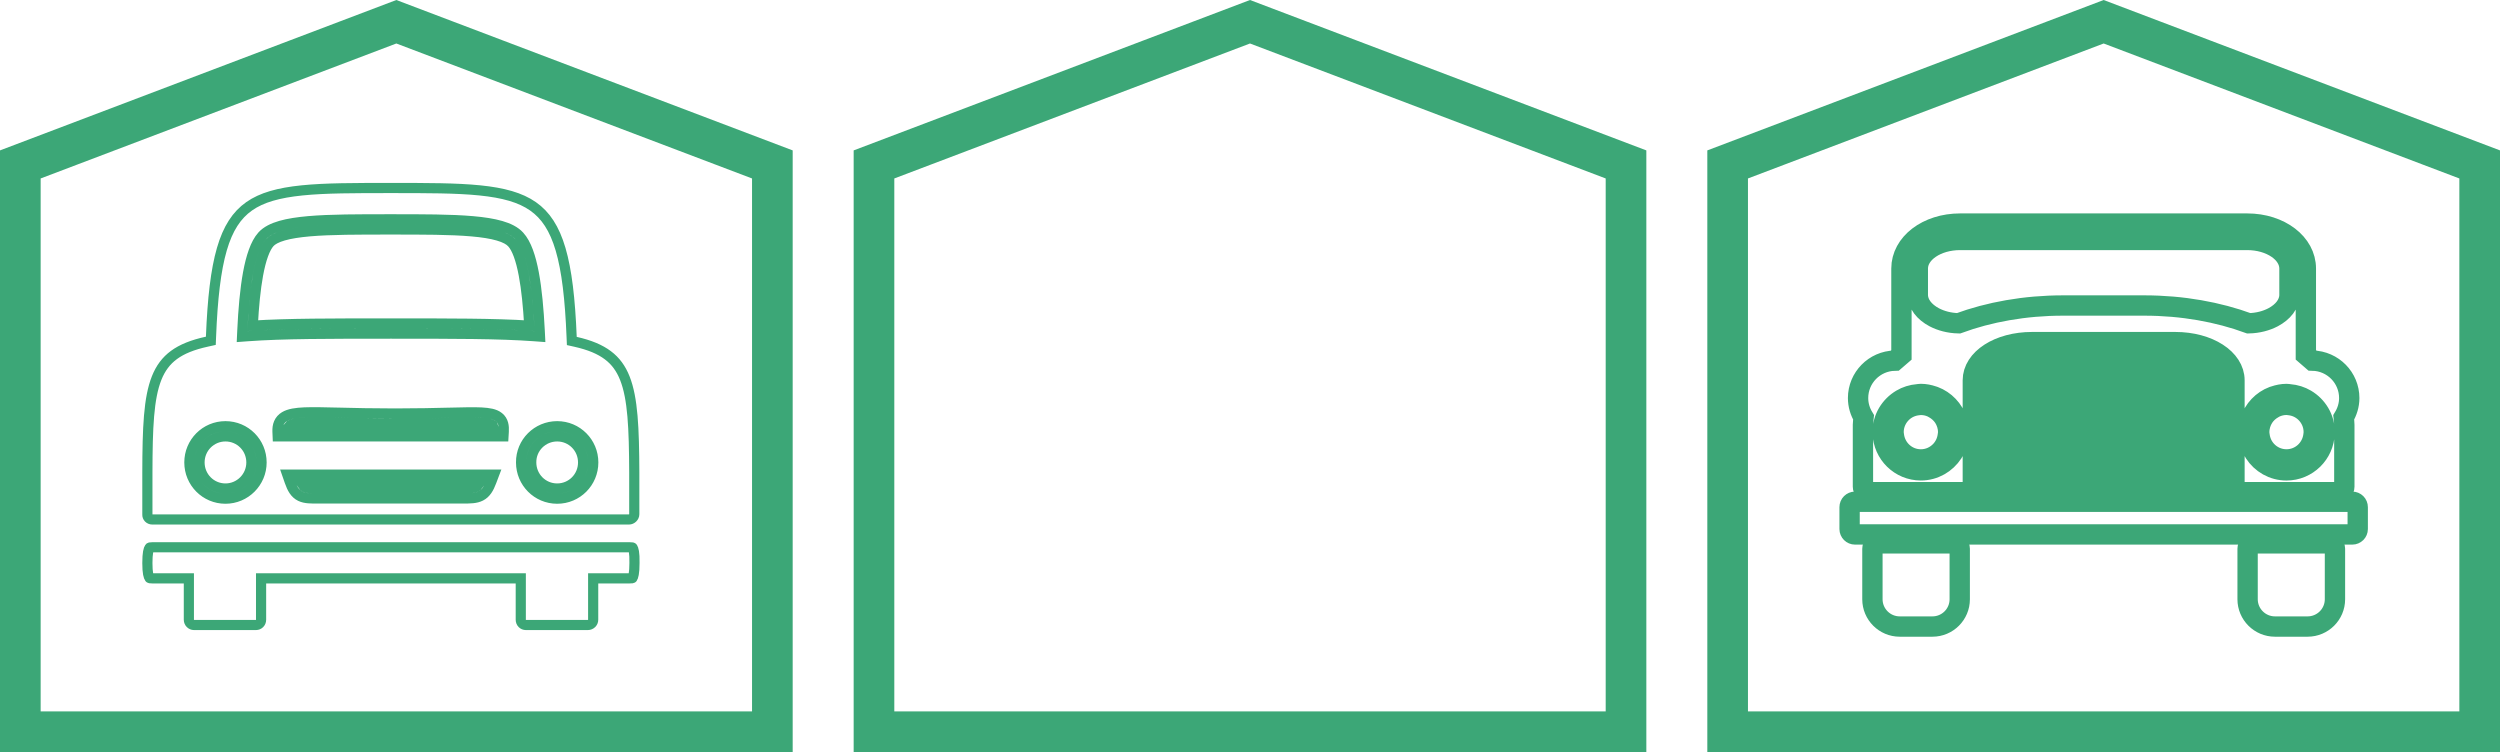
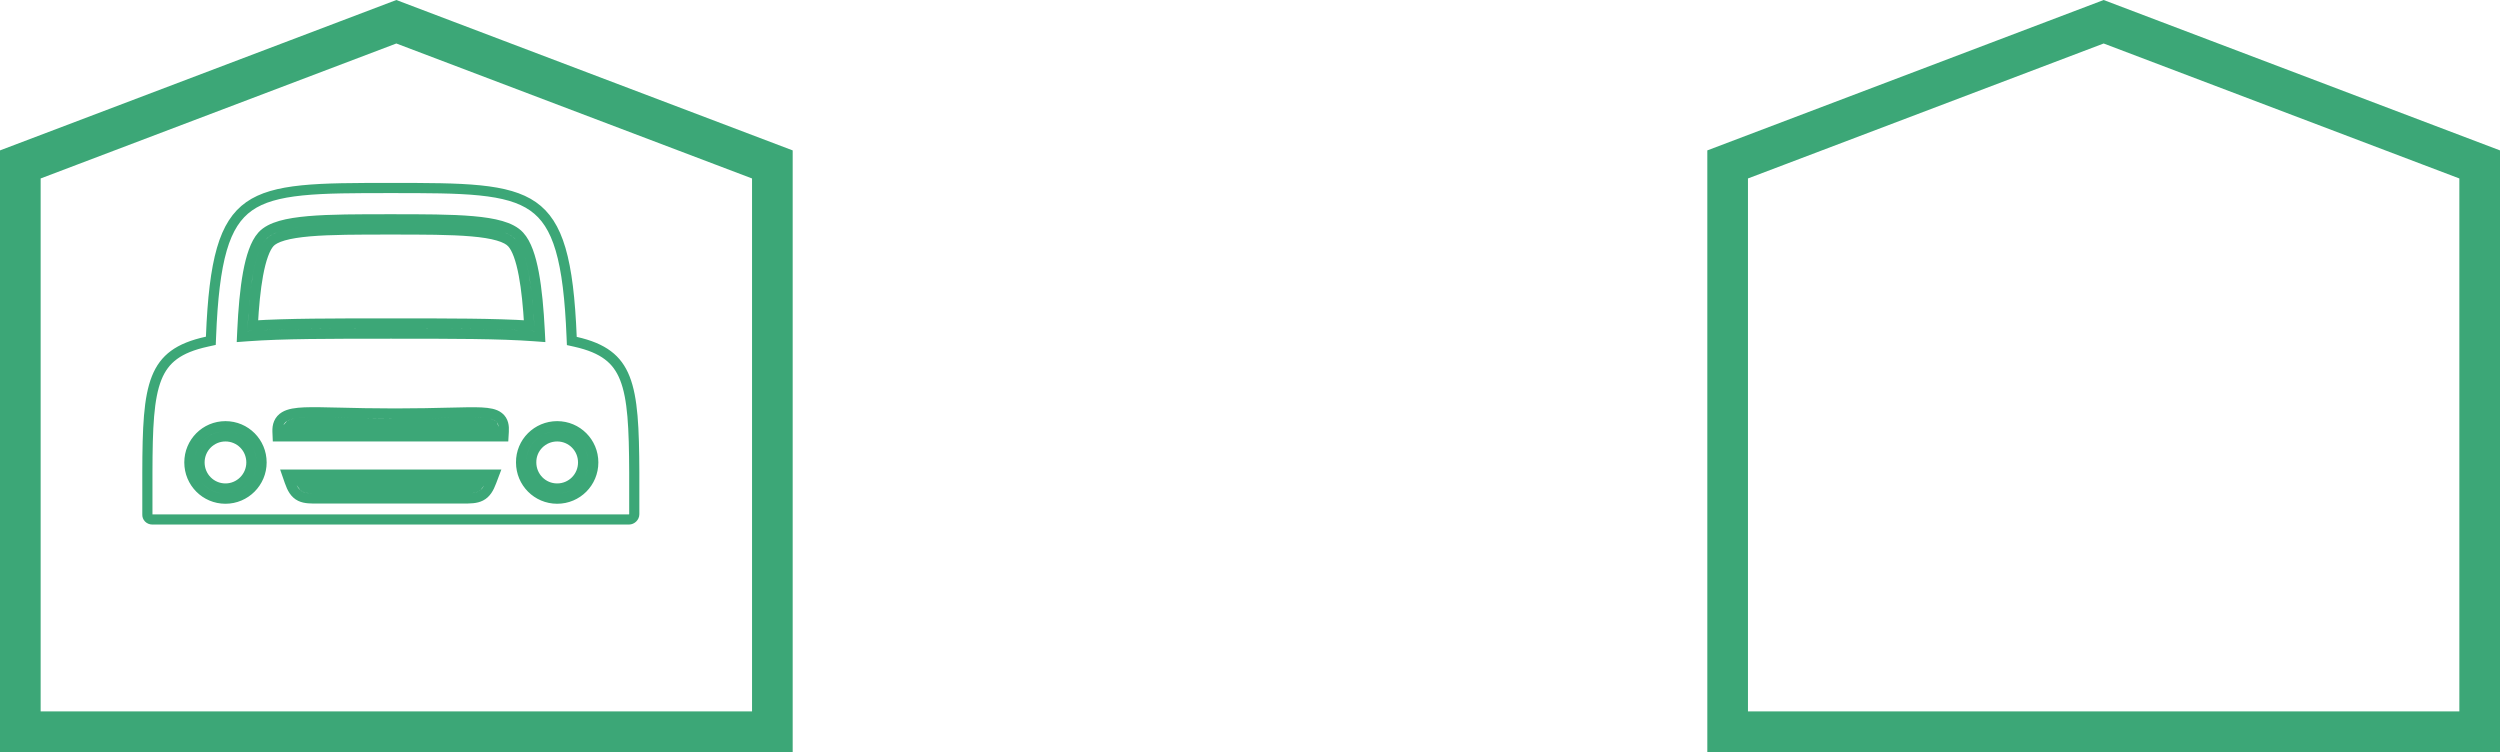
<svg xmlns="http://www.w3.org/2000/svg" width="123" height="37" viewBox="0 0 123 37" fill="none">
-   <path d="M61.5 1.07L80 8.09V36H43V8.09L61.5 1.07Z" stroke="#3CA777" stroke-width="2" />
  <mask id="path-2-outside-1_2044_76" maskUnits="userSpaceOnUse" x="90" y="10" width="27" height="22" fill="black">
    <rect fill="white" x="90" y="10" width="27" height="22" />
-     <path d="M111.518 22.177C111.331 21.975 111.208 21.72 111.171 21.433C111.162 21.376 111.154 21.321 111.154 21.262C111.154 20.994 111.235 20.744 111.371 20.532C111.489 20.352 111.649 20.205 111.837 20.099C111.876 20.077 111.913 20.053 111.953 20.035C112.12 19.961 112.302 19.918 112.495 19.918C112.546 19.918 112.593 19.928 112.644 19.932C112.945 19.965 113.215 20.094 113.423 20.294C113.678 20.538 113.837 20.88 113.837 21.261C113.837 21.314 113.826 21.368 113.822 21.42C113.742 22.084 113.182 22.603 112.495 22.603C112.109 22.604 111.762 22.44 111.518 22.177ZM95.164 20.1C95.126 20.078 95.088 20.055 95.047 20.036C94.881 19.962 94.699 19.92 94.506 19.92C94.455 19.92 94.407 19.929 94.358 19.934C94.057 19.968 93.786 20.096 93.579 20.295C93.323 20.54 93.163 20.882 93.163 21.262C93.163 21.317 93.174 21.369 93.18 21.422C93.26 22.086 93.82 22.604 94.507 22.604C94.893 22.604 95.239 22.438 95.484 22.175C95.671 21.974 95.794 21.717 95.831 21.431C95.839 21.375 95.849 21.318 95.849 21.26C95.849 20.994 95.767 20.742 95.631 20.531C95.512 20.353 95.352 20.207 95.164 20.1ZM91.689 20.537C91.52 20.259 91.417 19.935 91.417 19.585C91.417 18.581 92.221 17.767 93.219 17.743C93.325 17.645 93.436 17.549 93.551 17.456V13.212C93.551 11.971 94.82 11 96.44 11H110.56C112.18 11 113.448 11.971 113.448 13.212V17.455C113.563 17.55 113.674 17.644 113.78 17.742C114.779 17.767 115.583 18.581 115.583 19.584C115.583 19.934 115.478 20.258 115.31 20.536C115.323 20.658 115.341 20.779 115.341 20.902V23.947C115.341 24.095 115.221 24.215 115.074 24.215H109.936V23.947V23.678V22.306V21.5V20.696V18.711C109.936 17.657 108.658 16.832 107.025 16.832H99.975C98.342 16.832 97.063 17.657 97.063 18.711V20.696V21.5V22.305V23.677V23.946V24.213H91.925C91.776 24.213 91.657 24.094 91.657 23.946V20.901C91.658 20.779 91.677 20.658 91.689 20.537ZM110.92 22.279C111.254 22.798 111.834 23.142 112.495 23.142C113.514 23.142 114.342 22.324 114.369 21.311C114.369 21.296 114.375 21.279 114.375 21.261C114.375 20.575 114.001 19.98 113.449 19.652C113.209 19.51 112.936 19.422 112.644 19.399C112.595 19.394 112.547 19.384 112.495 19.384C112.287 19.384 112.09 19.426 111.9 19.489C111.88 19.497 111.858 19.501 111.837 19.508C111.304 19.709 110.892 20.143 110.715 20.687C110.656 20.87 110.615 21.061 110.615 21.262C110.615 21.342 110.63 21.419 110.639 21.496C110.675 21.781 110.769 22.05 110.92 22.279ZM96.285 20.686C96.108 20.143 95.695 19.709 95.162 19.508C95.142 19.5 95.121 19.495 95.099 19.488C94.911 19.425 94.713 19.383 94.505 19.383C94.454 19.383 94.406 19.394 94.356 19.398C94.064 19.421 93.791 19.509 93.551 19.651C92.999 19.979 92.625 20.575 92.625 21.261C92.625 21.278 92.63 21.293 92.63 21.312C92.657 22.325 93.486 23.141 94.505 23.141C95.165 23.141 95.745 22.796 96.08 22.279C96.23 22.049 96.324 21.781 96.359 21.496C96.37 21.418 96.383 21.342 96.383 21.262C96.384 21.061 96.344 20.87 96.285 20.686ZM94.357 14.505C94.357 14.955 94.677 15.351 95.162 15.609C95.496 15.785 95.906 15.895 96.358 15.906C97.857 15.355 99.617 15.031 101.504 15.031H105.496C107.382 15.031 109.142 15.355 110.641 15.906C111.093 15.895 111.503 15.785 111.837 15.609C112.324 15.351 112.642 14.955 112.642 14.505V13.212C112.642 12.435 111.71 11.805 110.56 11.805H96.44C95.29 11.805 94.357 12.435 94.357 13.212V14.505ZM97.601 20.696V21.5V22.305V23.677V23.946V24.213V24.281H98.232V24.213V23.946V23.677V22.305V21.5V20.696V17.817C97.846 18.057 97.601 18.371 97.601 18.711V20.696ZM108.768 20.696V21.5V22.305V23.677V23.946V24.213V24.281H109.398V24.213V23.946V23.677V22.305V21.5V20.696V18.711C109.398 18.371 109.154 18.057 108.768 17.817V20.696ZM103.768 21.502V22.307V23.678V23.946V24.215V24.281H104.48V24.215V23.946V23.678V22.307V21.502V20.696V17.369H103.768V20.696V21.502ZM105.019 21.502V22.307V23.678V23.946V24.215V24.281H105.731V24.215V23.946V23.678V22.307V21.502V20.696V17.369H105.019V20.696V21.502ZM106.268 21.502V22.307V23.678V23.946V24.215V24.281H106.981V24.215V23.946V23.678V22.307V21.502V20.696V17.369H106.268V20.696V21.502ZM107.518 21.502V22.307V23.678V23.946V24.215V24.281H108.23V24.215V23.946V23.678V22.307V21.502V20.696V17.568C108.011 17.492 107.773 17.432 107.518 17.402V20.696V21.502ZM100.019 21.502V22.307V23.678V23.946V24.215V24.281H100.732V24.215V23.946V23.678V22.307V21.502V20.696V17.369H100.019V20.696V21.502ZM102.518 21.502V22.307V23.678V23.946V24.215V24.281H103.231V24.215V23.946V23.678V22.307V21.502V20.696V17.369H102.518V20.696V21.502ZM101.269 21.502V22.307V23.678V23.946V24.215V24.281H101.981V24.215V23.946V23.678V22.307V21.502V20.696V17.369H101.269V20.696V21.502ZM98.769 21.502V22.307V23.678V23.946V24.215V24.281H99.482V24.215V23.946V23.678V22.307V21.502V20.696V17.402C99.226 17.434 98.988 17.492 98.769 17.568V20.696V21.502ZM115.733 24.686H91.268C91.12 24.686 91 24.805 91 24.954V26.028C91 26.176 91.12 26.295 91.268 26.295H115.732C115.88 26.295 116 26.175 116 26.028V24.954C116.001 24.805 115.881 24.686 115.733 24.686ZM96.15 26.734H92.39C92.242 26.734 92.123 26.853 92.123 27.001V29.484C92.123 30.222 92.724 30.826 93.465 30.826H95.076C95.817 30.826 96.419 30.225 96.419 29.484V27.001C96.419 26.853 96.298 26.734 96.15 26.734ZM114.609 26.734H110.851C110.702 26.734 110.582 26.853 110.582 27.001V29.484C110.582 30.222 111.185 30.826 111.926 30.826H113.536C114.275 30.826 114.88 30.225 114.88 29.484V27.001C114.878 26.853 114.758 26.734 114.609 26.734Z" />
  </mask>
-   <path d="M111.518 22.177C111.331 21.975 111.208 21.72 111.171 21.433C111.162 21.376 111.154 21.321 111.154 21.262C111.154 20.994 111.235 20.744 111.371 20.532C111.489 20.352 111.649 20.205 111.837 20.099C111.876 20.077 111.913 20.053 111.953 20.035C112.12 19.961 112.302 19.918 112.495 19.918C112.546 19.918 112.593 19.928 112.644 19.932C112.945 19.965 113.215 20.094 113.423 20.294C113.678 20.538 113.837 20.88 113.837 21.261C113.837 21.314 113.826 21.368 113.822 21.42C113.742 22.084 113.182 22.603 112.495 22.603C112.109 22.604 111.762 22.44 111.518 22.177ZM95.164 20.1C95.126 20.078 95.088 20.055 95.047 20.036C94.881 19.962 94.699 19.92 94.506 19.92C94.455 19.92 94.407 19.929 94.358 19.934C94.057 19.968 93.786 20.096 93.579 20.295C93.323 20.54 93.163 20.882 93.163 21.262C93.163 21.317 93.174 21.369 93.18 21.422C93.26 22.086 93.82 22.604 94.507 22.604C94.893 22.604 95.239 22.438 95.484 22.175C95.671 21.974 95.794 21.717 95.831 21.431C95.839 21.375 95.849 21.318 95.849 21.26C95.849 20.994 95.767 20.742 95.631 20.531C95.512 20.353 95.352 20.207 95.164 20.1ZM91.689 20.537C91.52 20.259 91.417 19.935 91.417 19.585C91.417 18.581 92.221 17.767 93.219 17.743C93.325 17.645 93.436 17.549 93.551 17.456V13.212C93.551 11.971 94.82 11 96.44 11H110.56C112.18 11 113.448 11.971 113.448 13.212V17.455C113.563 17.55 113.674 17.644 113.78 17.742C114.779 17.767 115.583 18.581 115.583 19.584C115.583 19.934 115.478 20.258 115.31 20.536C115.323 20.658 115.341 20.779 115.341 20.902V23.947C115.341 24.095 115.221 24.215 115.074 24.215H109.936V23.947V23.678V22.306V21.5V20.696V18.711C109.936 17.657 108.658 16.832 107.025 16.832H99.975C98.342 16.832 97.063 17.657 97.063 18.711V20.696V21.5V22.305V23.677V23.946V24.213H91.925C91.776 24.213 91.657 24.094 91.657 23.946V20.901C91.658 20.779 91.677 20.658 91.689 20.537ZM110.92 22.279C111.254 22.798 111.834 23.142 112.495 23.142C113.514 23.142 114.342 22.324 114.369 21.311C114.369 21.296 114.375 21.279 114.375 21.261C114.375 20.575 114.001 19.98 113.449 19.652C113.209 19.51 112.936 19.422 112.644 19.399C112.595 19.394 112.547 19.384 112.495 19.384C112.287 19.384 112.09 19.426 111.9 19.489C111.88 19.497 111.858 19.501 111.837 19.508C111.304 19.709 110.892 20.143 110.715 20.687C110.656 20.87 110.615 21.061 110.615 21.262C110.615 21.342 110.63 21.419 110.639 21.496C110.675 21.781 110.769 22.05 110.92 22.279ZM96.285 20.686C96.108 20.143 95.695 19.709 95.162 19.508C95.142 19.5 95.121 19.495 95.099 19.488C94.911 19.425 94.713 19.383 94.505 19.383C94.454 19.383 94.406 19.394 94.356 19.398C94.064 19.421 93.791 19.509 93.551 19.651C92.999 19.979 92.625 20.575 92.625 21.261C92.625 21.278 92.63 21.293 92.63 21.312C92.657 22.325 93.486 23.141 94.505 23.141C95.165 23.141 95.745 22.796 96.08 22.279C96.23 22.049 96.324 21.781 96.359 21.496C96.37 21.418 96.383 21.342 96.383 21.262C96.384 21.061 96.344 20.87 96.285 20.686ZM94.357 14.505C94.357 14.955 94.677 15.351 95.162 15.609C95.496 15.785 95.906 15.895 96.358 15.906C97.857 15.355 99.617 15.031 101.504 15.031H105.496C107.382 15.031 109.142 15.355 110.641 15.906C111.093 15.895 111.503 15.785 111.837 15.609C112.324 15.351 112.642 14.955 112.642 14.505V13.212C112.642 12.435 111.71 11.805 110.56 11.805H96.44C95.29 11.805 94.357 12.435 94.357 13.212V14.505ZM97.601 20.696V21.5V22.305V23.677V23.946V24.213V24.281H98.232V24.213V23.946V23.677V22.305V21.5V20.696V17.817C97.846 18.057 97.601 18.371 97.601 18.711V20.696ZM108.768 20.696V21.5V22.305V23.677V23.946V24.213V24.281H109.398V24.213V23.946V23.677V22.305V21.5V20.696V18.711C109.398 18.371 109.154 18.057 108.768 17.817V20.696ZM103.768 21.502V22.307V23.678V23.946V24.215V24.281H104.48V24.215V23.946V23.678V22.307V21.502V20.696V17.369H103.768V20.696V21.502ZM105.019 21.502V22.307V23.678V23.946V24.215V24.281H105.731V24.215V23.946V23.678V22.307V21.502V20.696V17.369H105.019V20.696V21.502ZM106.268 21.502V22.307V23.678V23.946V24.215V24.281H106.981V24.215V23.946V23.678V22.307V21.502V20.696V17.369H106.268V20.696V21.502ZM107.518 21.502V22.307V23.678V23.946V24.215V24.281H108.23V24.215V23.946V23.678V22.307V21.502V20.696V17.568C108.011 17.492 107.773 17.432 107.518 17.402V20.696V21.502ZM100.019 21.502V22.307V23.678V23.946V24.215V24.281H100.732V24.215V23.946V23.678V22.307V21.502V20.696V17.369H100.019V20.696V21.502ZM102.518 21.502V22.307V23.678V23.946V24.215V24.281H103.231V24.215V23.946V23.678V22.307V21.502V20.696V17.369H102.518V20.696V21.502ZM101.269 21.502V22.307V23.678V23.946V24.215V24.281H101.981V24.215V23.946V23.678V22.307V21.502V20.696V17.369H101.269V20.696V21.502ZM98.769 21.502V22.307V23.678V23.946V24.215V24.281H99.482V24.215V23.946V23.678V22.307V21.502V20.696V17.402C99.226 17.434 98.988 17.492 98.769 17.568V20.696V21.502ZM115.733 24.686H91.268C91.12 24.686 91 24.805 91 24.954V26.028C91 26.176 91.12 26.295 91.268 26.295H115.732C115.88 26.295 116 26.175 116 26.028V24.954C116.001 24.805 115.881 24.686 115.733 24.686ZM96.15 26.734H92.39C92.242 26.734 92.123 26.853 92.123 27.001V29.484C92.123 30.222 92.724 30.826 93.465 30.826H95.076C95.817 30.826 96.419 30.225 96.419 29.484V27.001C96.419 26.853 96.298 26.734 96.15 26.734ZM114.609 26.734H110.851C110.702 26.734 110.582 26.853 110.582 27.001V29.484C110.582 30.222 111.185 30.826 111.926 30.826H113.536C114.275 30.826 114.88 30.225 114.88 29.484V27.001C114.878 26.853 114.758 26.734 114.609 26.734Z" stroke="#3CA777" mask="url(#path-2-outside-1_2044_76)" />
  <path d="M19.5 1.07L38 8.09V36H1V8.09L19.5 1.07Z" stroke="#3CA777" stroke-width="2" />
-   <path d="M9.292 28.706V28.456H9.042H7.506C7.368 28.456 7.361 28.446 7.355 28.436C7.354 28.435 7.354 28.434 7.353 28.433C7.338 28.412 7.31 28.359 7.287 28.237C7.265 28.116 7.251 27.945 7.251 27.701C7.251 27.457 7.265 27.284 7.286 27.16C7.309 27.035 7.336 26.979 7.353 26.955C7.354 26.954 7.354 26.953 7.355 26.951C7.363 26.938 7.371 26.926 7.506 26.926H19.238H30.97C31.115 26.926 31.121 26.937 31.126 26.947C31.126 26.947 31.127 26.948 31.127 26.949C31.142 26.97 31.169 27.024 31.19 27.149C31.21 27.272 31.221 27.448 31.216 27.696L31.216 27.696V27.701C31.216 27.95 31.202 28.125 31.18 28.247C31.158 28.371 31.131 28.422 31.118 28.439C31.117 28.44 31.117 28.441 31.117 28.441C31.115 28.447 31.112 28.456 30.96 28.456H29.434H29.184V28.706V30.493C29.184 30.632 29.068 30.75 28.919 30.75H25.877C25.734 30.75 25.622 30.639 25.622 30.493V28.706V28.456H25.372H19.229H13.095H12.845V28.706V30.493C12.845 30.639 12.733 30.75 12.59 30.75H9.547C9.411 30.75 9.292 30.635 9.292 30.493V28.706Z" stroke="#3CA777" stroke-width="0.5" />
  <path d="M24.536 21.47H24.771L24.785 21.235C24.801 20.975 24.773 20.704 24.543 20.52C24.439 20.436 24.311 20.386 24.172 20.354C24.034 20.322 23.87 20.305 23.681 20.295C23.309 20.277 22.799 20.29 22.123 20.306L22.104 20.306C21.413 20.323 20.54 20.345 19.435 20.345C18.338 20.345 17.443 20.323 16.716 20.305L16.705 20.305C15.98 20.288 15.413 20.274 14.985 20.291C14.57 20.309 14.231 20.355 13.998 20.497C13.872 20.574 13.777 20.678 13.718 20.814C13.662 20.944 13.647 21.086 13.652 21.23L13.662 21.47H13.902H24.536ZM14.486 23.352H14.134L14.249 23.683C14.37 24.031 14.509 24.285 14.777 24.416C14.903 24.477 15.039 24.502 15.178 24.514C15.313 24.525 15.47 24.525 15.643 24.525H15.652H19.219H22.786C22.962 24.525 23.121 24.523 23.258 24.509C23.397 24.495 23.531 24.466 23.654 24.402C23.912 24.269 24.052 24.022 24.177 23.69L24.305 23.352H23.943H19.214H14.486ZM26.137 22.752L26.137 22.75C26.129 22.042 26.704 21.47 27.413 21.47C28.12 21.47 28.689 22.04 28.689 22.752C28.689 23.465 28.12 24.035 27.413 24.035C26.706 24.035 26.137 23.465 26.137 22.752ZM13.271 11.94L13.271 11.94C13.391 11.807 13.606 11.687 13.945 11.589C14.28 11.492 14.71 11.426 15.229 11.38C16.268 11.29 17.621 11.29 19.209 11.29C20.808 11.29 22.168 11.29 23.213 11.382C23.735 11.427 24.167 11.495 24.505 11.593C24.846 11.692 25.064 11.814 25.186 11.949L25.188 11.951C25.427 12.211 25.625 12.747 25.771 13.53C25.902 14.229 25.986 15.083 26.04 16.022C24.345 15.914 22.129 15.914 19.25 15.914H19.238H19.227C16.347 15.914 14.131 15.914 12.436 16.022C12.486 15.082 12.567 14.226 12.696 13.524C12.767 13.139 12.851 12.806 12.95 12.535C13.049 12.261 13.158 12.065 13.271 11.94ZM26.287 16.54L26.569 16.561L26.555 16.278C26.501 15.22 26.413 14.239 26.263 13.438C26.116 12.652 25.9 11.988 25.556 11.613C25.343 11.378 25.022 11.222 24.644 11.113C24.261 11.002 23.793 10.931 23.256 10.884C22.187 10.79 20.806 10.79 19.221 10.79H19.209H19.198C17.623 10.79 16.248 10.79 15.185 10.882C14.652 10.929 14.187 10.999 13.807 11.108C13.431 11.217 13.111 11.371 12.9 11.604C12.726 11.797 12.59 12.06 12.48 12.364C12.368 12.67 12.278 13.032 12.204 13.434C12.057 14.237 11.971 15.221 11.922 16.279L11.909 16.561L12.191 16.54C13.899 16.414 16.182 16.414 19.238 16.414C22.295 16.414 24.578 16.414 26.287 16.54ZM19.435 20.845C20.546 20.845 21.425 20.823 22.116 20.806C22.811 20.789 23.304 20.777 23.657 20.795C23.833 20.803 23.963 20.819 24.06 20.841C24.157 20.864 24.205 20.89 24.23 20.91C24.243 20.92 24.259 20.936 24.27 20.97H14.203C14.216 20.954 14.234 20.939 14.258 20.924C14.369 20.857 14.586 20.808 15.006 20.791C15.413 20.774 15.96 20.787 16.693 20.805L16.705 20.805C17.432 20.823 18.332 20.845 19.435 20.845ZM22.786 24.025H19.219H15.652C15.469 24.025 15.332 24.025 15.22 24.015C15.109 24.006 15.043 23.989 14.996 23.966C14.957 23.947 14.917 23.917 14.873 23.852H19.214H23.543C23.501 23.909 23.463 23.938 23.425 23.958C23.378 23.982 23.313 24.001 23.206 24.012C23.098 24.023 22.965 24.025 22.786 24.025ZM29.189 22.752C29.189 21.766 28.398 20.97 27.413 20.97C26.431 20.97 25.626 21.763 25.637 22.754C25.638 23.739 26.429 24.535 27.413 24.535C28.398 24.535 29.189 23.739 29.189 22.752ZM11.093 21.47C11.8 21.47 12.369 22.04 12.369 22.752C12.369 23.463 11.791 24.035 11.093 24.035C10.387 24.035 9.817 23.465 9.817 22.752C9.817 22.04 10.387 21.47 11.093 21.47ZM12.869 22.752C12.869 21.766 12.078 20.97 11.093 20.97C10.108 20.97 9.317 21.766 9.317 22.752C9.317 23.739 10.108 24.535 11.093 24.535C12.067 24.535 12.869 23.74 12.869 22.752ZM28.125 16.584L28.133 16.776L28.32 16.818C29.012 16.974 29.522 17.189 29.905 17.477C30.285 17.761 30.553 18.128 30.744 18.612C31.135 19.602 31.197 21.056 31.206 23.241C31.206 23.241 31.206 23.241 31.206 23.242L31.206 23.25V25.3C31.206 25.433 31.087 25.558 30.941 25.558H7.497C7.344 25.558 7.242 25.44 7.251 25.317L7.251 25.308V25.3V23.25V23.241C7.256 21.045 7.313 19.588 7.708 18.597C7.901 18.113 8.174 17.747 8.561 17.463C8.952 17.176 9.475 16.963 10.184 16.809L10.373 16.767L10.381 16.574C10.456 14.688 10.615 13.294 10.915 12.261C11.213 11.234 11.646 10.581 12.258 10.15C12.877 9.714 13.712 9.484 14.861 9.367C16.01 9.25 17.438 9.25 19.229 9.25C21.022 9.25 22.454 9.25 23.607 9.367C24.76 9.484 25.6 9.715 26.225 10.152C26.842 10.583 27.279 11.238 27.581 12.266C27.885 13.3 28.048 14.695 28.125 16.584Z" stroke="#3CA777" stroke-width="0.5" />
  <path d="M103.5 1.07L122 8.09V36H85V8.09L103.5 1.07Z" stroke="#3CA777" stroke-width="2" />
</svg>